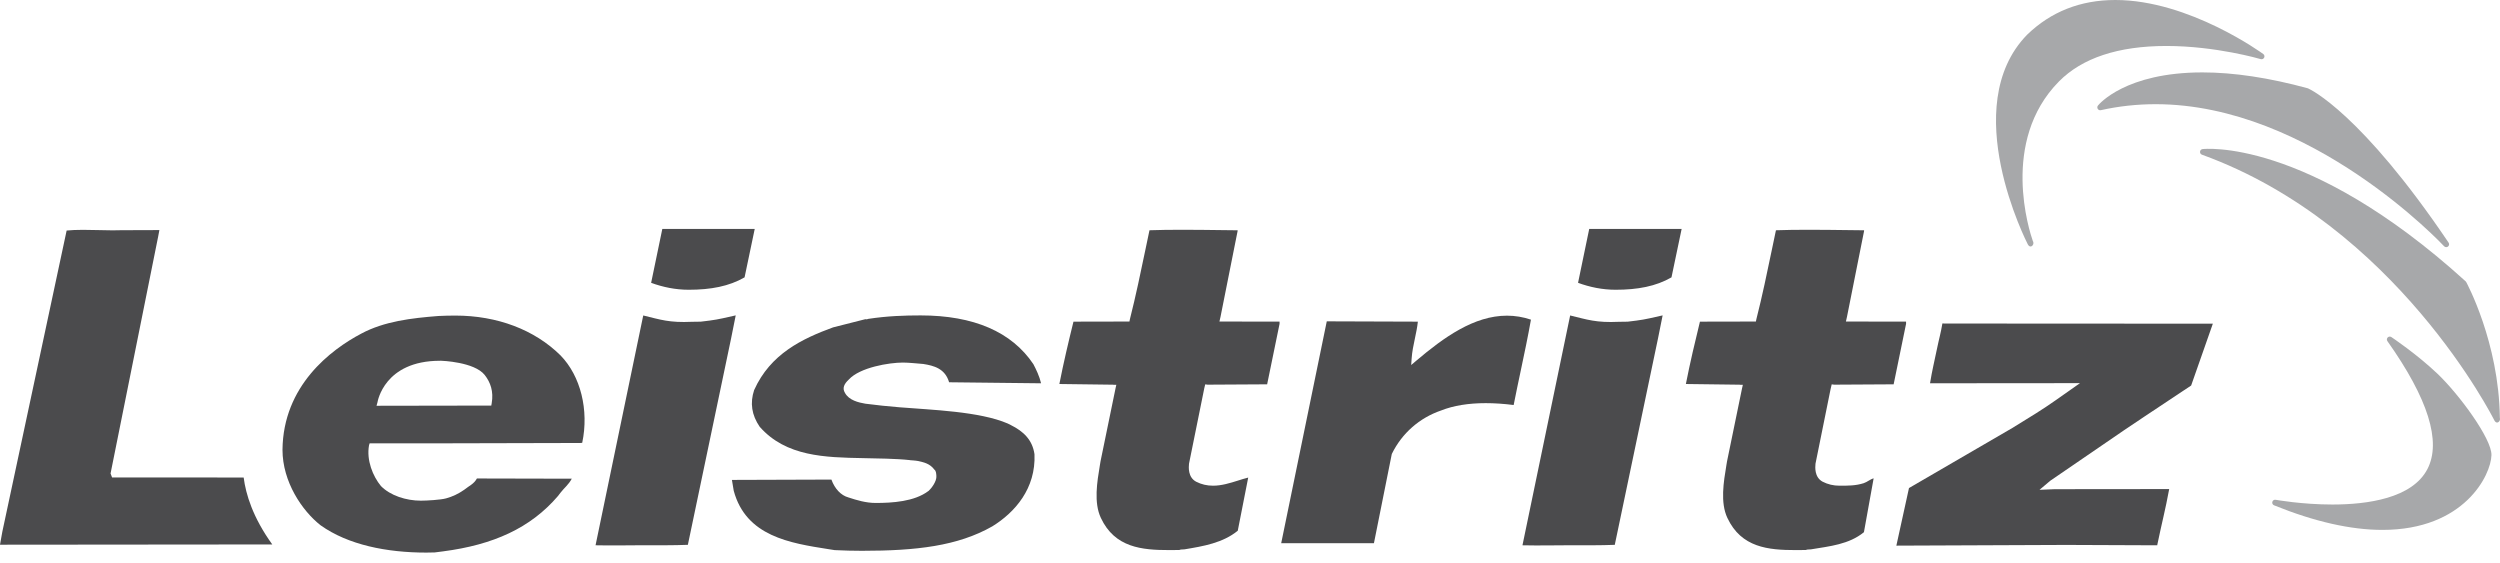
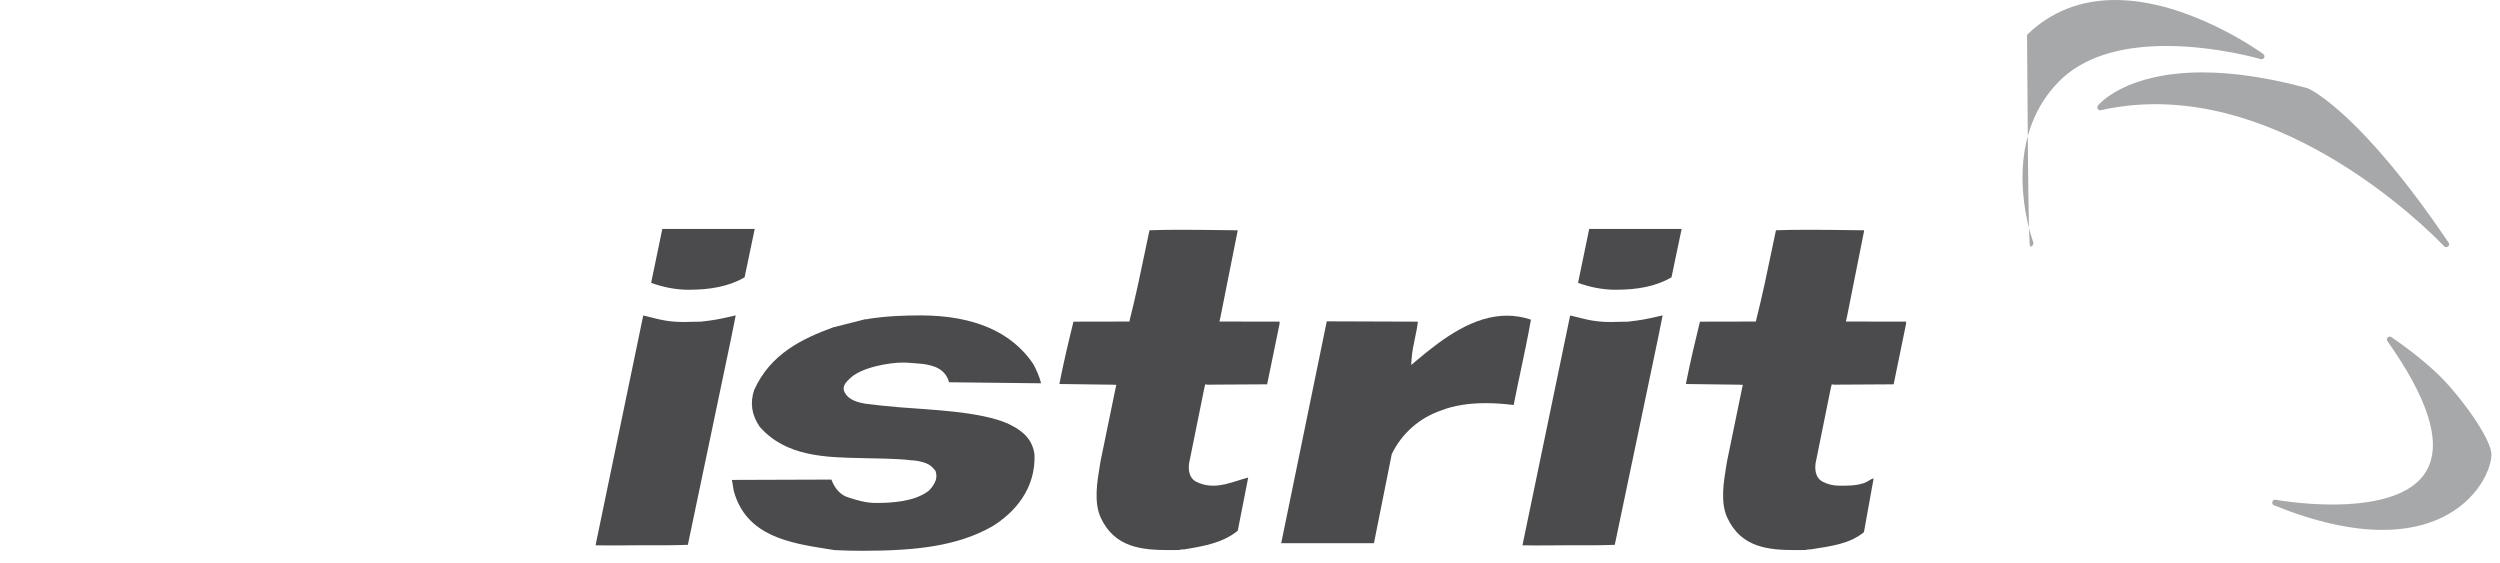
<svg xmlns="http://www.w3.org/2000/svg" version="1.1" id="Ebene_1" x="0px" y="0px" viewBox="0 0 213 48" enable-background="new 0 0 213 48" xml:space="preserve">
  <g>
    <g>
      <path fill="#4B4B4D" d="M54.804,26.878L50.741,46.458c1.503,0.032,2.742-0.002,3.88-0.002    c1.461,0,2.743,0.013,3.985-0.037l3.682-17.575l0.395-1.974    c-0.729,0.159-1.436,0.345-2.236,0.445l-0.742,0.091    c-0.234,0.007-0.489-0.001-0.744,0.011    C57.015,27.509,56.275,27.232,54.804,26.878" />
      <path fill="#4B4B4D" d="M133.777,26.878l-4.063,19.581    c1.503,0.032,2.742-0.002,3.88-0.002c1.461,0,2.743,0.013,3.985-0.037    l3.681-17.575l0.396-1.974c-0.729,0.159-1.436,0.345-2.238,0.445l-0.741,0.091    c-0.234,0.007-0.49-0.001-0.744,0.011    C135.987,27.509,135.248,27.232,133.777,26.878" />
-       <path fill="#4B4B4D" d="M162.645,41.582l8.801-5.115c1.426-0.87,2.693-1.654,3.65-2.333    l2.118-1.49l-12.775,0.011c0.17-1.066,0.378-1.895,0.58-2.883    c0.176-0.864,0.343-1.42,0.473-2.216l0.186,0.009l22.856,0.013l-1.848,5.268    l-3.987,2.65l-1.734,1.163l-6.284,4.302l-0.914,0.771l1.3-0.053l9.748-0.01    c-0.327,1.786-0.613,2.811-1.022,4.791l-7.756-0.032l-14.467,0.061L162.645,41.582    z" />
      <path fill="#4B4B4D" d="M109.158,46.283h7.901l1.515-7.568l0.007-0.031l0.013-0.029    c0.857-1.744,2.347-3.053,4.196-3.685c1.038-0.411,2.317-0.622,3.792-0.622    c0.743,0,1.543,0.053,2.382,0.16c0.197-1.004,0.409-2.005,0.614-2.975    c0.296-1.402,0.603-2.849,0.859-4.299c-0.668-0.226-1.354-0.339-2.043-0.339    c-2.808,0-5.372,1.844-7.727,3.837l-0.433,0.367l0.039-0.568    c0.038-0.569,0.16-1.141,0.277-1.694c0.099-0.469,0.202-0.951,0.252-1.432    l-7.761-0.027L109.158,46.283z" />
      <path fill="#4B4B4D" d="M90.258,32.717l4.426,0.057l0.126,0.001l0.106,0.011h0.195    l-0.075,0.33l-0.019,0.098l-1.253,6.093L93.71,39.636    c-0.237,1.422-0.532,3.192,0.086,4.495c1.186,2.524,3.482,2.736,5.826,2.736    c0.285,0,0.568-0.003,0.847-0.007l0.144-0.039l0.306-0.017    c1.604-0.267,3.261-0.543,4.539-1.586l0.89-4.529    c-0.283,0.07-0.57,0.16-0.869,0.255c-0.684,0.215-1.392,0.437-2.126,0.437    c-0.52,0-0.992-0.11-1.442-0.34c-0.713-0.381-0.634-1.249-0.607-1.533    l1.282-6.331l0.01-0.059l0.089-0.37h0.022l0.178,0.025h0.11l4.966-0.029    l1.058-5.153v-0.188l-4.537-0.008h-0.179h-0.136h-0.076h-0.195l0.092-0.4    l1.454-7.298l0.004-0.077l-1.166-0.013c-1.207-0.015-2.418-0.031-3.623-0.031    c-1.121,0-1.808,0.015-2.721,0.042c-0.116,0.546-0.229,1.093-0.343,1.639    c-0.406,1.951-0.825,3.969-1.324,5.936l-0.041,0.203h-0.862l-3.906,0.008    C91.047,29.075,90.622,30.865,90.258,32.717" />
      <path fill="#4B4B4D" d="M143.637,32.717l4.427,0.057l0.126,0.001l0.106,0.011h0.195    l-0.075,0.33l-0.02,0.098l-1.253,6.093l-0.055,0.329    c-0.237,1.422-0.532,3.192,0.087,4.495c1.185,2.524,3.481,2.736,5.824,2.736    c0.286,0,0.568-0.003,0.847-0.007l0.144-0.039l0.305-0.017    c1.605-0.267,3.235-0.419,4.512-1.461l0.827-4.588    c-0.282,0.069-0.554,0.32-0.853,0.414c-0.685,0.216-1.318,0.212-2.051,0.212    c-0.521,0-0.992-0.11-1.442-0.34c-0.713-0.381-0.634-1.249-0.608-1.533    l1.281-6.331l0.013-0.059l0.087-0.37h0.023l0.176,0.025h0.112l4.967-0.029    l1.058-5.153v-0.188l-4.538-0.008h-0.18h-0.136h-0.075h-0.196l0.091-0.4    l1.454-7.298l0.004-0.077l-1.165-0.013c-1.207-0.015-2.417-0.031-3.625-0.031    c-1.121,0-1.808,0.015-2.72,0.042c-0.116,0.546-0.23,1.093-0.343,1.639    c-0.405,1.951-0.824,3.969-1.324,5.936l-0.042,0.203h-0.861l-3.906,0.008    C144.426,29.075,144,30.865,143.637,32.717" />
      <path fill="#4B4B4D" d="M88.7,32.657c-0.138-0.594-0.417-1.175-0.657-1.631    c-1.842-2.748-5.08-4.153-9.607-4.153c-1.365,0-2.828,0.047-4.468,0.296    c-0.05,0.025-0.101,0.037-0.155,0.037c-0.033,0-0.065-0.004-0.092-0.012    l-0.016,0.007l-2.727,0.692c-2.63,0.966-5.339,2.251-6.726,5.344    c-0.363,1.097-0.211,2.126,0.476,3.126c2.24,2.544,5.577,2.608,8.803,2.67    c1.107,0.021,2.882,0.044,3.966,0.166l0.027,0.003l0.027,0.008    c0,0,0.492,0.029,0.67,0.069c0.505,0.112,1.004,0.219,1.386,0.731    c0.16,0.118,0.156,0.357,0.173,0.54c0.039,0.465-0.436,1.068-0.644,1.257    l-0.017,0.016l-0.021,0.013c-1.192,0.903-3.076,1.016-4.488,1.016    c-0.825,0-1.61-0.234-2.335-0.474c-0.622-0.17-1.155-0.732-1.438-1.518    l-8.477,0.029l0.154,0.924c1.048,3.876,4.783,4.46,8.079,4.976l0.52,0.081    c0.806,0.039,1.575,0.059,2.327,0.059c4.628,0,8.158-0.405,11.108-2.085    c1.935-1.195,3.716-3.23,3.59-6.144c-0.176-1.242-0.964-1.961-2.009-2.48    l-0.26-0.132c-2.42-1.044-6.522-1.163-9.235-1.387    c-1.035-0.085-1.87-0.173-2.91-0.306c-0.576-0.099-1.397-0.29-1.736-0.926    c-0.245-0.401-0.063-0.766,0.331-1.133c0.949-1.038,3.446-1.445,4.612-1.445    c0.491,0,1.314,0.088,1.732,0.12c0.9,0.142,1.857,0.387,2.201,1.559" />
      <path fill="#4B4B4D" d="M58.681,24.687c1.87,0,3.433-0.291,4.757-1.056l0.865-4.127    h-7.873l-0.953,4.592C56.469,24.461,57.543,24.687,58.681,24.687" />
      <path fill="#4B4B4D" d="M137.654,24.687c1.87,0,3.433-0.291,4.757-1.056l0.865-4.127    h-7.874l-0.952,4.592C135.442,24.461,136.516,24.687,137.654,24.687" />
-       <path fill="#4B4B4D" d="M36.317,47.081c-3.365,0-6.658-0.657-9.004-2.327    c-1.575-1.235-3.245-3.705-3.245-6.43c0.051-5.458,4.116-8.529,6.707-9.897    c1.959-1.053,4.282-1.325,6.581-1.505c0.345-0.023,1.094-0.035,1.44-0.035    c3.567,0,6.749,1.205,8.961,3.394c1.714,1.756,2.434,4.663,1.848,7.446    l-0.147,0.015l-11.723,0.029h-6.244l-0.051,0.172    c-0.229,1.263,0.325,2.634,1.019,3.471c0.795,0.808,2.137,1.243,3.4,1.243    c0.487,0,1.691-0.067,2.154-0.198c0.543-0.148,1.046-0.387,1.535-0.729    c0.415-0.338,0.822-0.483,1.085-0.964l8.081,0.019    c-0.266,0.51-0.652,0.789-0.971,1.208l-0.201,0.264    c-2.348,2.744-5.533,4.165-9.798,4.72l-0.713,0.091    C36.807,47.077,36.561,47.081,36.317,47.081 M37.483,30.738    c-4.755,0-5.31,3.491-5.319,3.526l-0.083,0.308l9.777-0.017l0.035-0.199    c0.172-1.011-0.104-1.779-0.594-2.405c-0.879-1.118-3.669-1.215-3.736-1.216    L37.483,30.738z" />
-       <path fill="#4B4B4D" d="M20.761,40.684L9.549,40.679L9.42,40.341l4.055-20.184    l0.105-0.554l-3.255,0.011c-0.245,0.008-0.489,0.012-0.729,0.012    c-0.428,0-0.854-0.01-1.279-0.023c-0.418-0.009-0.835-0.02-1.251-0.02    c-0.558,0-0.953,0.019-1.388,0.059L0.2,45.295L0,46.409l23.198-0.022    C21.538,44.088,20.941,42.099,20.761,40.684" />
    </g>
    <g>
-       <path fill="#A7A8AA" d="M212.987,35.585c-0.08-6.428-2.838-11.504-2.867-11.555    c-0.013-0.023-0.03-0.045-0.05-0.063    c-13.588-12.329-22.412-11.265-22.414-11.265    c-0.112,0.014-0.202,0.104-0.214,0.217c-0.013,0.113,0.053,0.22,0.16,0.259    c16.552,6.002,24.836,22.476,24.918,22.641C212.563,35.904,212.65,36,212.742,36    c0.002,0,0.004,0,0.007,0C212.896,36,213,35.847,213,35.709    C213,35.681,212.995,35.61,212.987,35.585z" />
      <path fill="#A7A8AA" d="M208.237,20.98c0.048,0.052,0.114,0.079,0.18,0.079    c0.054,0,0.107-0.018,0.153-0.053c0.1-0.08,0.123-0.224,0.051-0.331    c-7.45-11.037-11.77-13.056-11.985-13.149    c-3.298-0.901-6.321-1.357-8.988-1.357c-6.553,0-8.81,2.709-8.903,2.824    c-0.065,0.081-0.072,0.196-0.017,0.285c0.054,0.089,0.162,0.132,0.262,0.11    c1.515-0.339,3.085-0.511,4.668-0.511    C196.899,8.877,208.125,20.858,208.237,20.98z" />
-       <path fill="#A7A8AA" d="M184.577,3.917c4.212,0,8,1.109,8.038,1.121    c0.114,0.035,0.236-0.019,0.291-0.126c0.054-0.107,0.022-0.237-0.074-0.308    C192.769,4.558,186.525,0,180.226,0c-2.967,0-5.496,0.996-7.523,2.965    c-5.957,6.122,0.007,17.74,0.067,17.856C172.814,20.905,172.9,21,172.989,21    c0.003,0,0.005,0,0.007,0c0.154,0,0.252-0.155,0.252-0.293    c0-0.057-0.019-0.132-0.051-0.173c-0.272-0.773-2.805-8.491,2.222-13.589    C177.392,4.943,180.473,3.917,184.577,3.917z" />
+       <path fill="#A7A8AA" d="M184.577,3.917c4.212,0,8,1.109,8.038,1.121    c0.114,0.035,0.236-0.019,0.291-0.126c0.054-0.107,0.022-0.237-0.074-0.308    C192.769,4.558,186.525,0,180.226,0c-2.967,0-5.496,0.996-7.523,2.965    C172.814,20.905,172.9,21,172.989,21    c0.003,0,0.005,0,0.007,0c0.154,0,0.252-0.155,0.252-0.293    c0-0.057-0.019-0.132-0.051-0.173c-0.272-0.773-2.805-8.491,2.222-13.589    C177.392,4.943,180.473,3.917,184.577,3.917z" />
      <path fill="#A7A8AA" d="M207.662,31.832c-1.767-1.677-3.897-3.1-3.918-3.113    c-0.099-0.067-0.23-0.051-0.313,0.033c-0.083,0.085-0.093,0.218-0.024,0.314    c3.469,4.897,4.616,8.563,3.412,10.893c-1.294,2.502-5.117,3.027-8.096,3.027    c-2.601,0-4.817-0.4-4.84-0.404c-0.123-0.025-0.246,0.052-0.28,0.173    c-0.036,0.122,0.026,0.25,0.143,0.297c3.431,1.391,6.538,2.096,9.234,2.096    c6.981,0,9.254-4.674,9.292-6.376C212.304,37.385,209.504,33.58,207.662,31.832z" />
    </g>
  </g>
</svg>